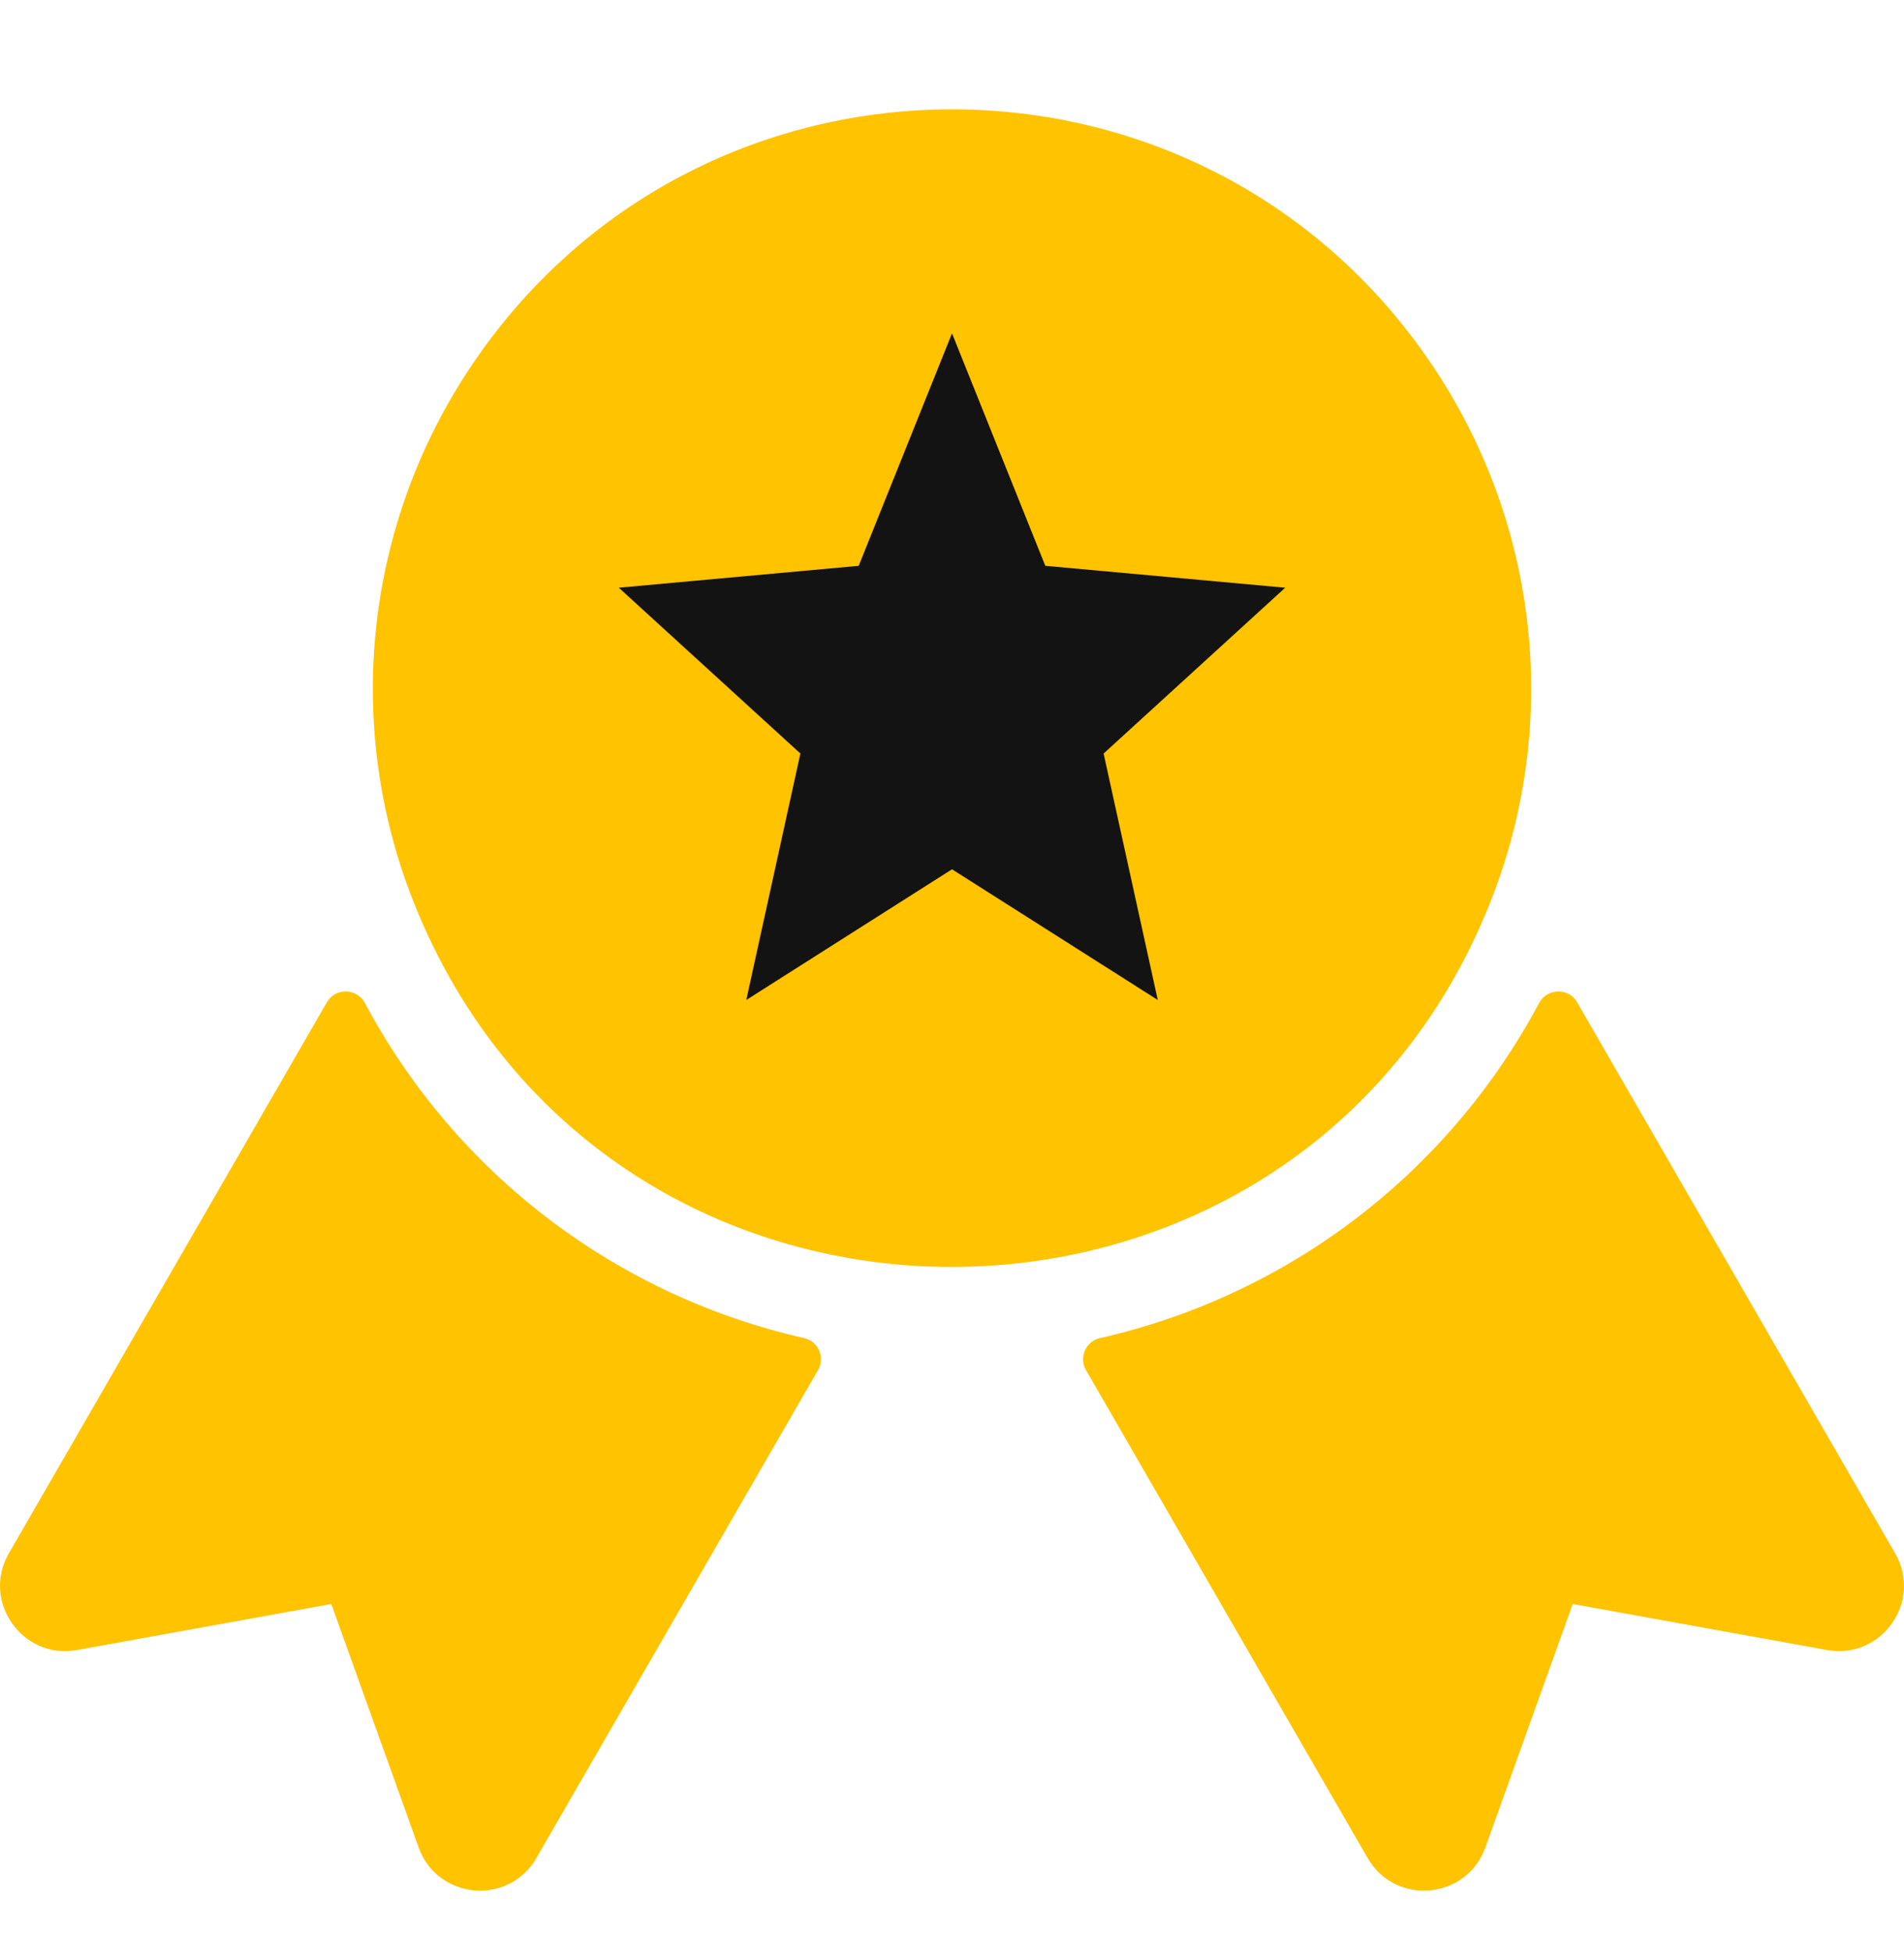
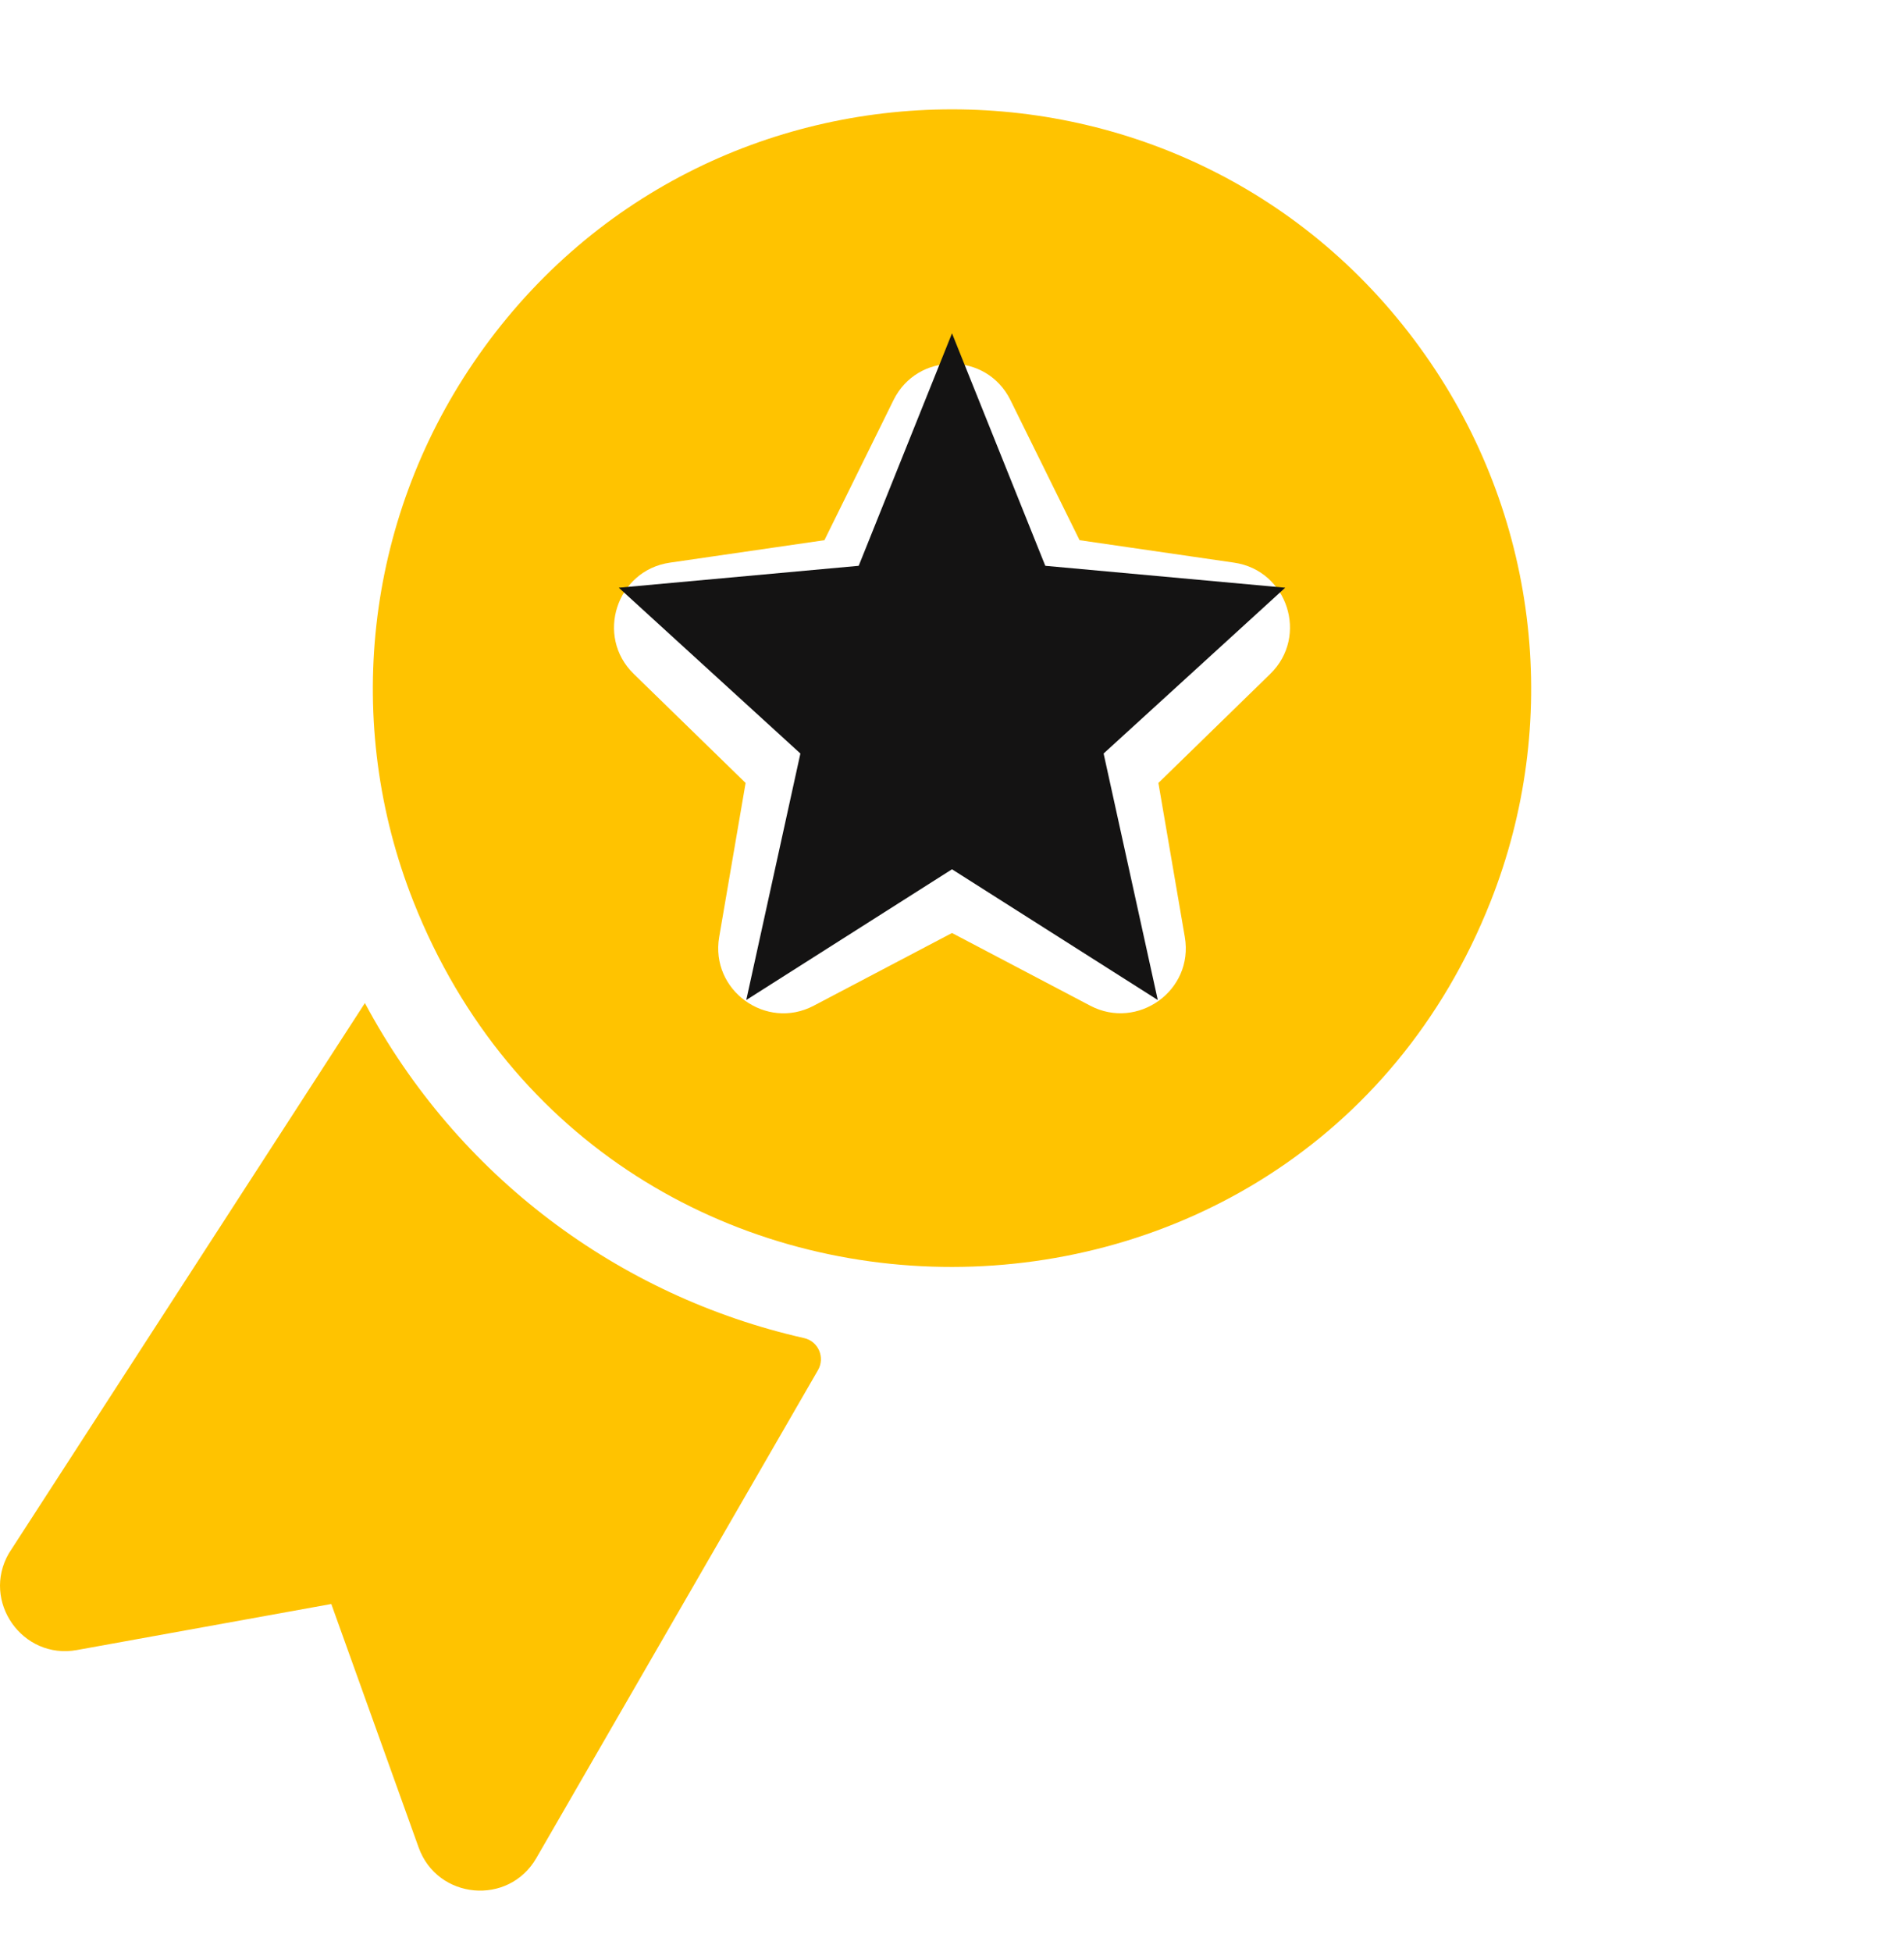
<svg xmlns="http://www.w3.org/2000/svg" width="40" height="41" viewBox="0 0 40 41" fill="none">
-   <path d="M39.814 32.62L33.133 21.048C32.953 20.736 32.504 20.747 32.334 21.064C30.397 24.69 27.008 27.218 23.108 28.1C22.809 28.167 22.662 28.507 22.815 28.772L28.732 39.019C29.316 40.031 30.813 39.89 31.205 38.797L33.04 33.684L38.385 34.651C39.529 34.858 40.396 33.627 39.814 32.62Z" fill="#FFC300" />
-   <path d="M16.893 28.1C12.991 27.218 9.602 24.689 7.666 21.064C7.497 20.747 7.047 20.736 6.867 21.048L0.186 32.62C-0.395 33.626 0.47 34.858 1.615 34.651L6.96 33.684L8.795 38.797C9.187 39.89 10.684 40.031 11.268 39.019L17.185 28.772C17.338 28.506 17.192 28.167 16.893 28.1Z" fill="#FFC300" />
+   <path d="M16.893 28.1C12.991 27.218 9.602 24.689 7.666 21.064L0.186 32.62C-0.395 33.626 0.47 34.858 1.615 34.651L6.96 33.684L8.795 38.797C9.187 39.89 10.684 40.031 11.268 39.019L17.185 28.772C17.338 28.506 17.192 28.167 16.893 28.1Z" fill="#FFC300" />
  <path d="M31.314 18.934C32.797 15.19 32.327 10.961 30.058 7.623C25.232 0.52 14.768 0.522 9.943 7.622C7.673 10.961 7.203 15.19 8.686 18.934C12.746 29.187 27.273 29.139 31.314 18.934ZM26.687 14.151L24.336 16.442L24.891 19.677C25.084 20.802 23.899 21.642 22.905 21.12L20 19.593L17.095 21.12C16.093 21.647 14.917 20.794 15.109 19.677L15.664 16.442L13.313 14.151C12.502 13.361 12.951 11.979 14.072 11.816L17.32 11.344L18.772 8.401C19.273 7.386 20.726 7.385 21.227 8.401L22.68 11.344L25.928 11.816C27.048 11.979 27.498 13.36 26.687 14.151Z" fill="#FFC300" />
-   <rect width="17" height="15" transform="translate(11 7)" fill="#FFC300" />
  <path d="M15.678 21L16.815 15.824L13 12.342L18.04 11.882L20 7L21.96 11.882L27 12.342L23.185 15.824L24.323 21L20 18.255L15.678 21Z" fill="#141313" />
</svg>